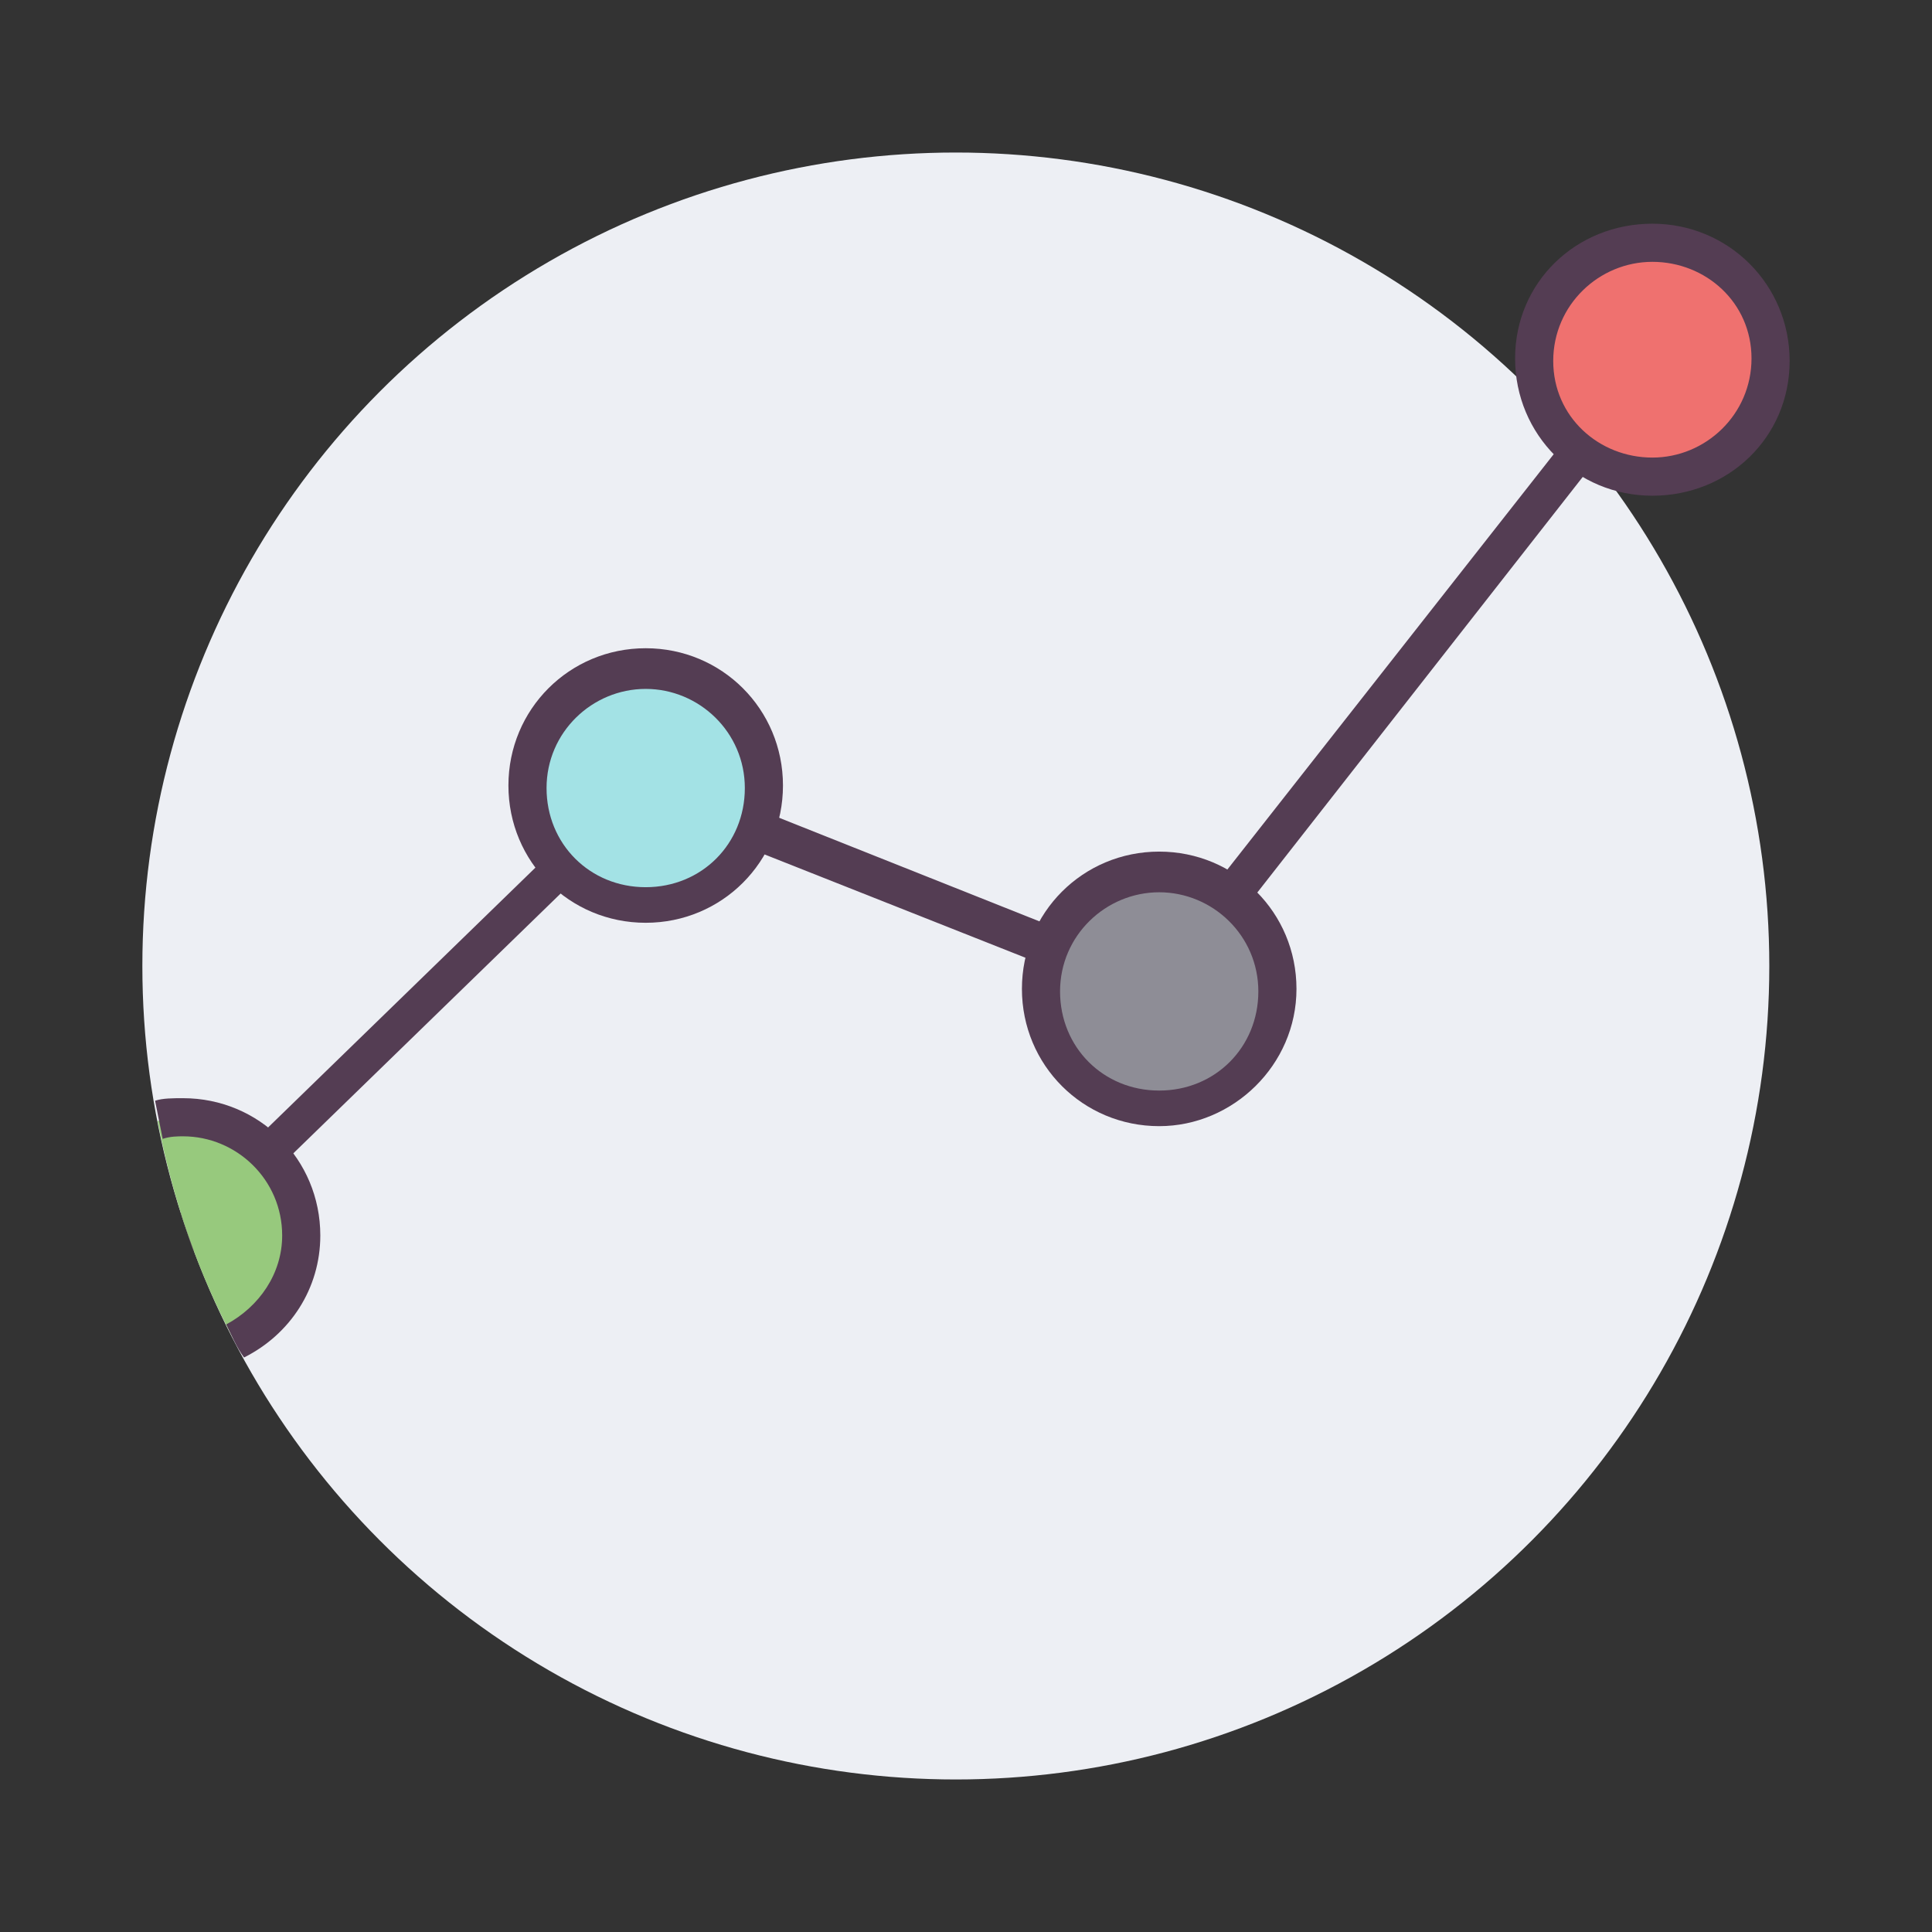
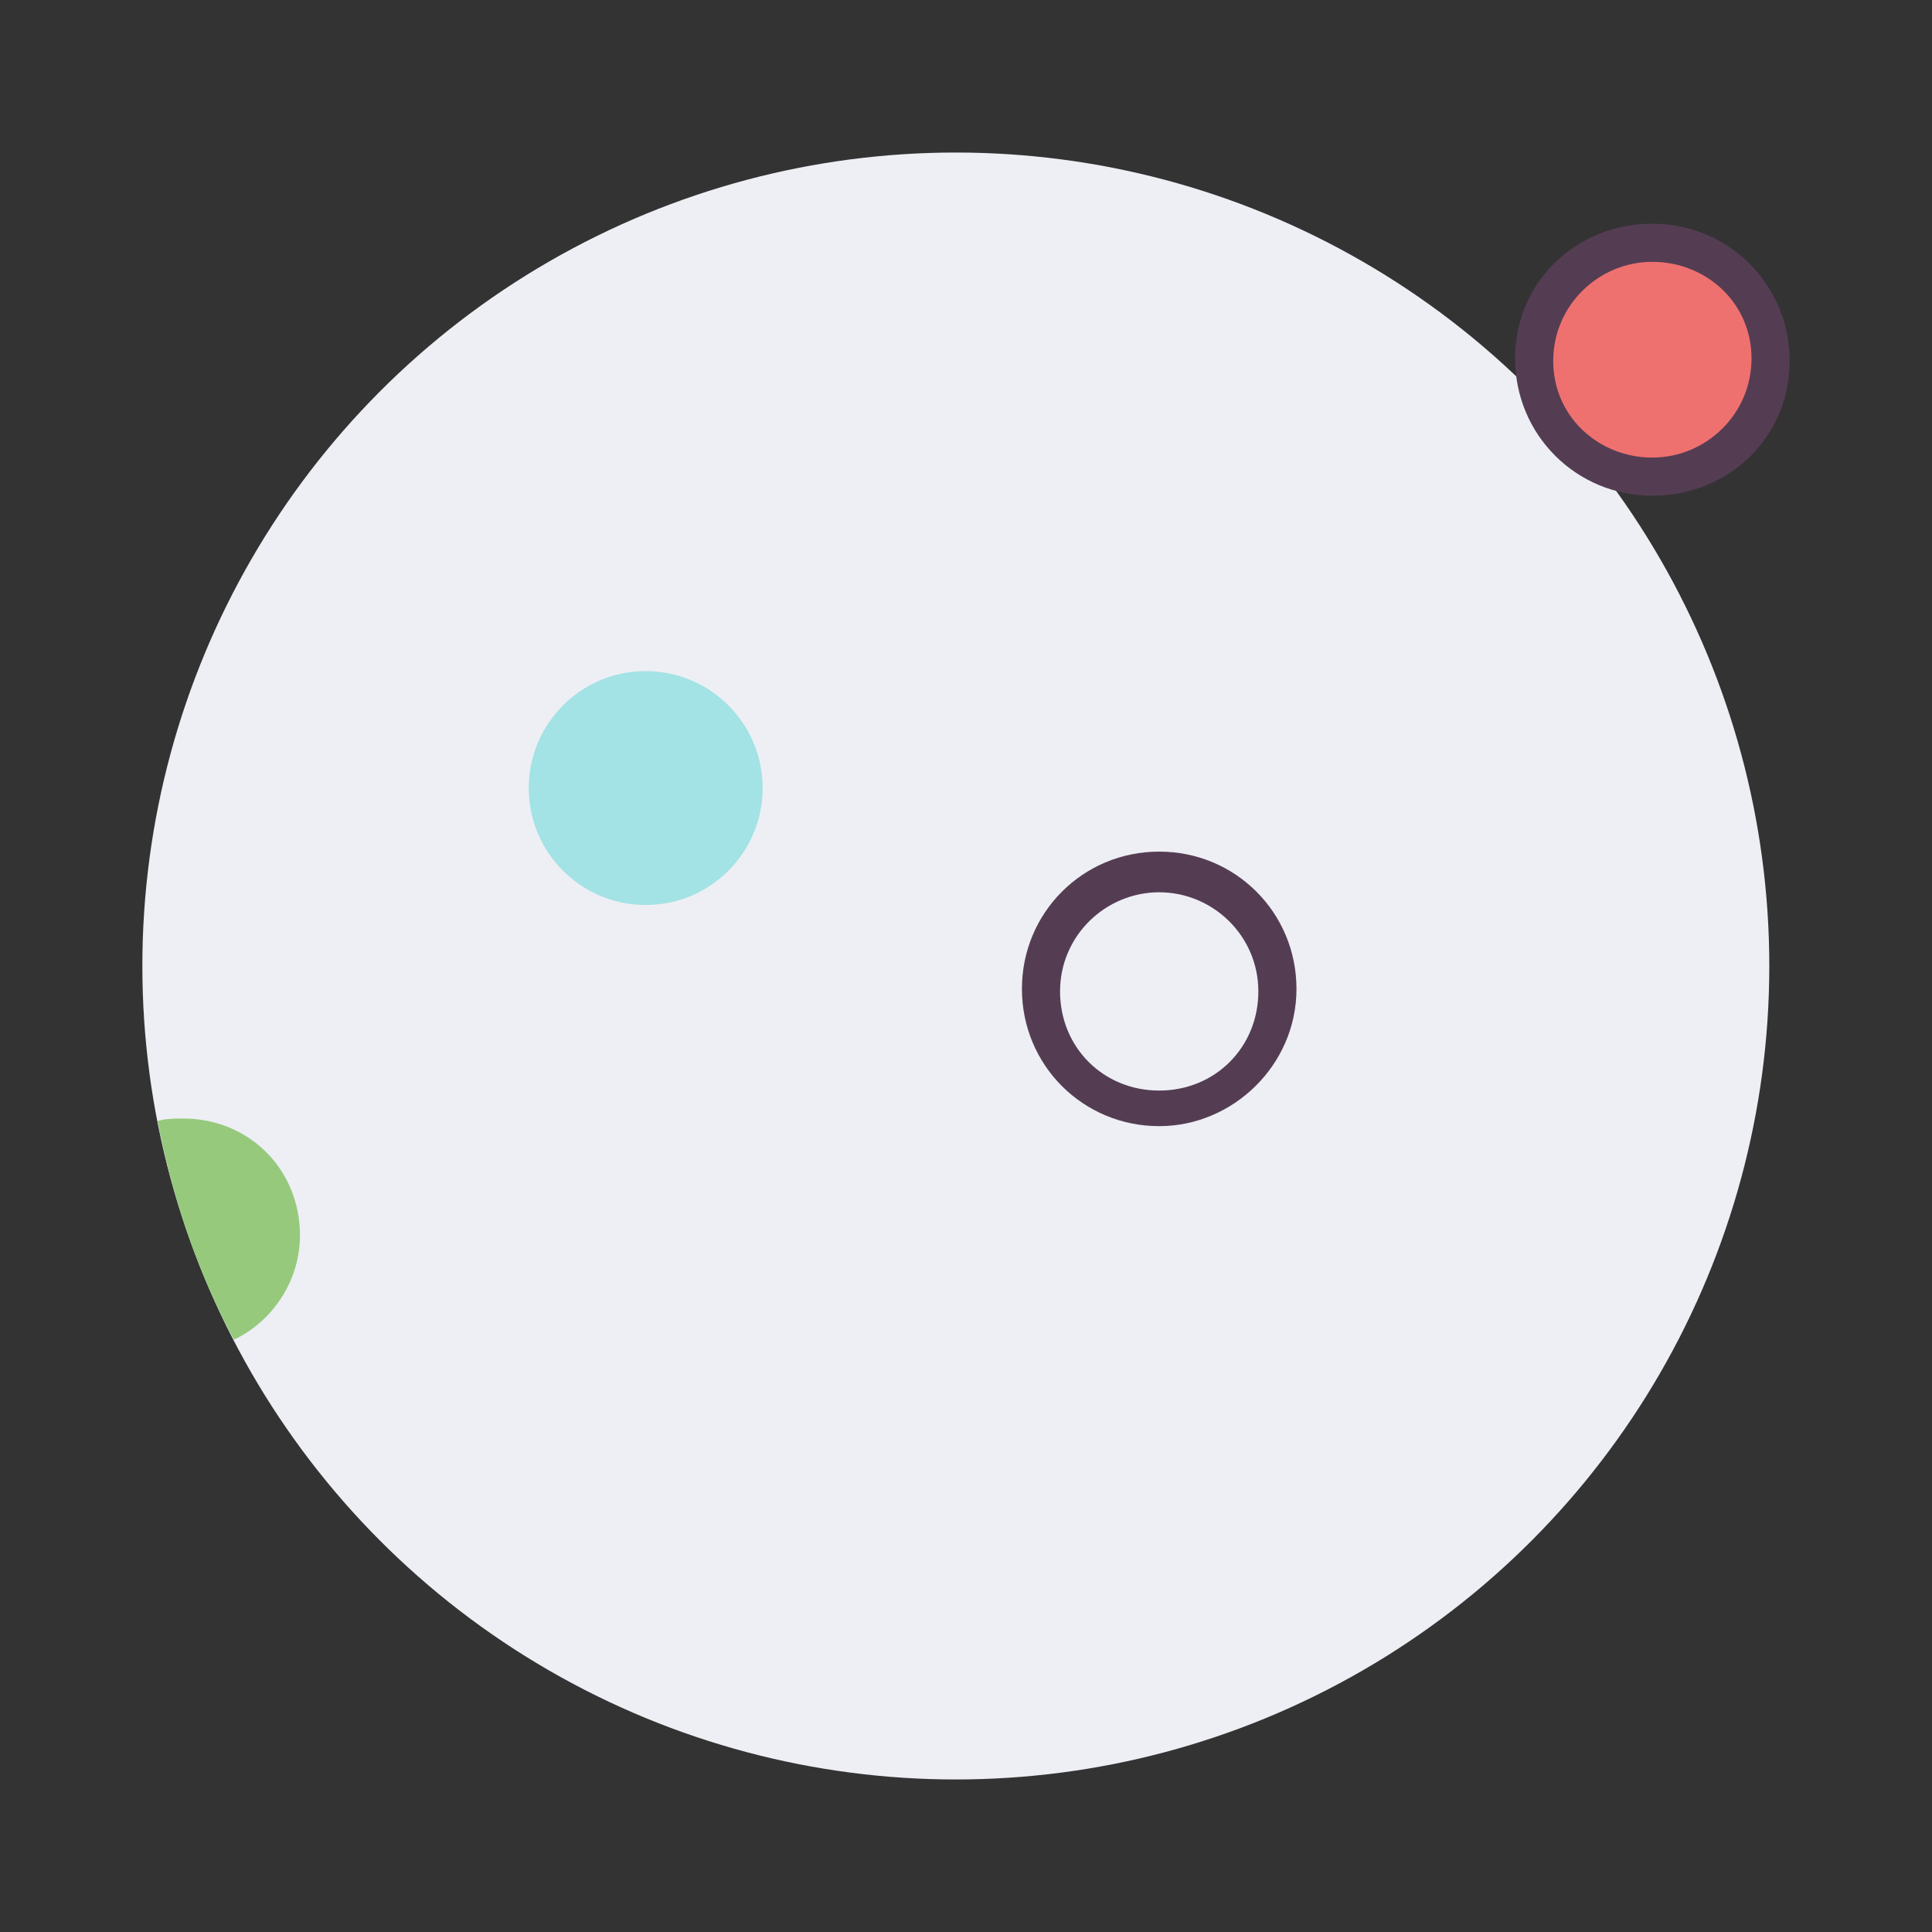
<svg xmlns="http://www.w3.org/2000/svg" id="Layer_1" style="enable-background:new 0 0 76 76;" version="1.1" viewBox="0 0 76 76" xml:space="preserve">
  <rect x="0" y="0" width="76" height="76" fill="#333333" stroke="none" />
  <style type="text/css">
	.st0{fill:#3DA5AA;}
	.st1{fill:#EDEFF4;}
	.st2{fill:#543D53;}
	.st3{fill:#EF716F;}
	.st4{fill:#F2E199;}
	.st5{fill:#6D7C7C;}
	.st6{fill:#E1E3EA;}
	.st7{fill:#FFFFFF;}
	.st8{fill:#F7796B;}
	.st9{opacity:0.3;}
	.st10{fill:#E8635E;}
	.st11{fill:#CC4848;}
	.st12{fill:#8E8D96;}
	.st13{fill:#E26959;}
	.st14{fill:#A3E2E5;}
	.st15{fill:#E5C67A;}
	.st16{fill:#FC7D70;}
	.st17{fill:none;stroke:#543D53;stroke-width:1.5;stroke-linecap:round;stroke-linejoin:round;stroke-miterlimit:10;}
	.st18{fill:#FFFFFF;stroke:#543D53;stroke-width:1.5;stroke-linecap:round;stroke-linejoin:round;stroke-miterlimit:10;}
	.st19{fill:#97C97D;}
	.st20{fill:#BEEAA2;}
	.st21{fill:#F0C419;}
	.st22{fill:#DDDDE7;}
	.st23{fill:#89BC6C;}
	.st24{fill:#EDEFF4;stroke:#543D53;stroke-width:1.5;stroke-linecap:round;stroke-linejoin:round;stroke-miterlimit:10;}
	.st25{fill:#9B9BA5;}
	.st26{fill:#F77F7F;}
	.st27{fill:#A3E2E5;stroke:#543D53;stroke-width:1.5;stroke-linecap:round;stroke-linejoin:round;stroke-miterlimit:10;}
	.st28{fill:#EF716F;stroke:#543D53;stroke-width:1.5;stroke-linecap:round;stroke-linejoin:round;stroke-miterlimit:10;}
	.st29{fill:#3DA5AA;stroke:#543D53;stroke-width:1.5;stroke-linecap:round;stroke-linejoin:round;stroke-miterlimit:10;}
	.st30{fill:#70737F;stroke:#543D53;stroke-width:1.5;stroke-linecap:round;stroke-linejoin:round;stroke-miterlimit:10;}
	.st31{fill:#6D7C7C;stroke:#543D53;stroke-width:1.5;stroke-linecap:round;stroke-linejoin:round;stroke-miterlimit:10;}
	.st32{fill:#E1E3EA;stroke:#543D53;stroke-width:1.5;stroke-linecap:round;stroke-linejoin:round;stroke-miterlimit:10;}
	.st33{fill:#F2E199;stroke:#543D53;stroke-width:1.5;stroke-linecap:round;stroke-linejoin:round;stroke-miterlimit:10;}
	.st34{fill:#E5C67A;stroke:#543D53;stroke-width:1.5;stroke-linecap:round;stroke-linejoin:round;stroke-miterlimit:10;}
	.st35{fill:#8E8D96;stroke:#543D53;stroke-width:1.5;stroke-linecap:round;stroke-linejoin:round;stroke-miterlimit:10;}
	.st36{fill:#533D53;}
	.st37{opacity:0.3;fill:#3DA5AA;}
	.st38{fill:none;stroke:#533D53;stroke-width:1.5;stroke-linecap:round;stroke-linejoin:round;stroke-miterlimit:10;}
	.st39{opacity:0.5;}
	.st40{fill:#E0C74C;}
	.st41{fill:#EACE7F;}
</style>
  <g>
    <g>
      <g>
        <g>
          <g>
            <g>
              <circle class="st1" cx="37.6" cy="38" r="32" />
            </g>
          </g>
        </g>
      </g>
    </g>
-     <path class="st2" d="M61.8,17l-16.5,21l-19.6-7.8c-0.3-0.1-0.6,0-0.8,0.2L7.1,47.7c0.2,0.5,0.3,1,0.5,1.5c0,0,0.1,0,0.1-0.1   l17.8-17.3l19.7,7.8c0.3,0.1,0.7,0,0.9-0.2l16.6-21.2C62.4,17.8,62.1,17.4,61.8,17z" />
    <path class="st19" d="M7.2,44c-0.3,0-0.7,0-1,0.1c0.6,3.1,1.6,6,3,8.6c1.5-0.7,2.6-2.3,2.6-4.1C11.8,46,9.8,44,7.2,44z" />
-     <path class="st2" d="M7.2,43.2c-0.4,0-0.8,0-1.1,0.1c0.1,0.5,0.2,1,0.3,1.5c0.3-0.1,0.6-0.1,0.8-0.1c2.1,0,3.9,1.7,3.9,3.9   c0,1.5-0.9,2.8-2.2,3.5c0.2,0.4,0.4,0.9,0.7,1.3c1.8-0.9,3-2.7,3-4.8C12.6,45.6,10.2,43.2,7.2,43.2z" />
    <circle class="st14" cx="25.4" cy="31" r="4.6" />
-     <path class="st2" d="M25.4,36.3c-3,0-5.4-2.4-5.4-5.4s2.4-5.4,5.4-5.4s5.4,2.4,5.4,5.4S28.4,36.3,25.4,36.3z M25.4,27.1   c-2.1,0-3.9,1.7-3.9,3.9s1.7,3.9,3.9,3.9s3.9-1.7,3.9-3.9S27.5,27.1,25.4,27.1z" />
    <g>
-       <circle class="st12" cx="45.6" cy="39" r="4.6" />
      <path class="st2" d="M45.6,44.3c-3,0-5.4-2.4-5.4-5.4s2.4-5.4,5.4-5.4s5.4,2.4,5.4,5.4S48.5,44.3,45.6,44.3z M45.6,35.1    c-2.1,0-3.9,1.7-3.9,3.9s1.7,3.9,3.9,3.9s3.9-1.7,3.9-3.9S47.7,35.1,45.6,35.1z" />
    </g>
    <circle class="st3" cx="65" cy="14.1" r="4.6" />
    <path class="st2" d="M65,19.5c-3,0-5.4-2.4-5.4-5.4S62,8.8,65,8.8c3,0,5.4,2.4,5.4,5.4S68,19.5,65,19.5z M65,10.3   c-2.1,0-3.9,1.7-3.9,3.9S62.9,18,65,18c2.1,0,3.9-1.7,3.9-3.9S67.1,10.3,65,10.3z" />
  </g>
</svg>